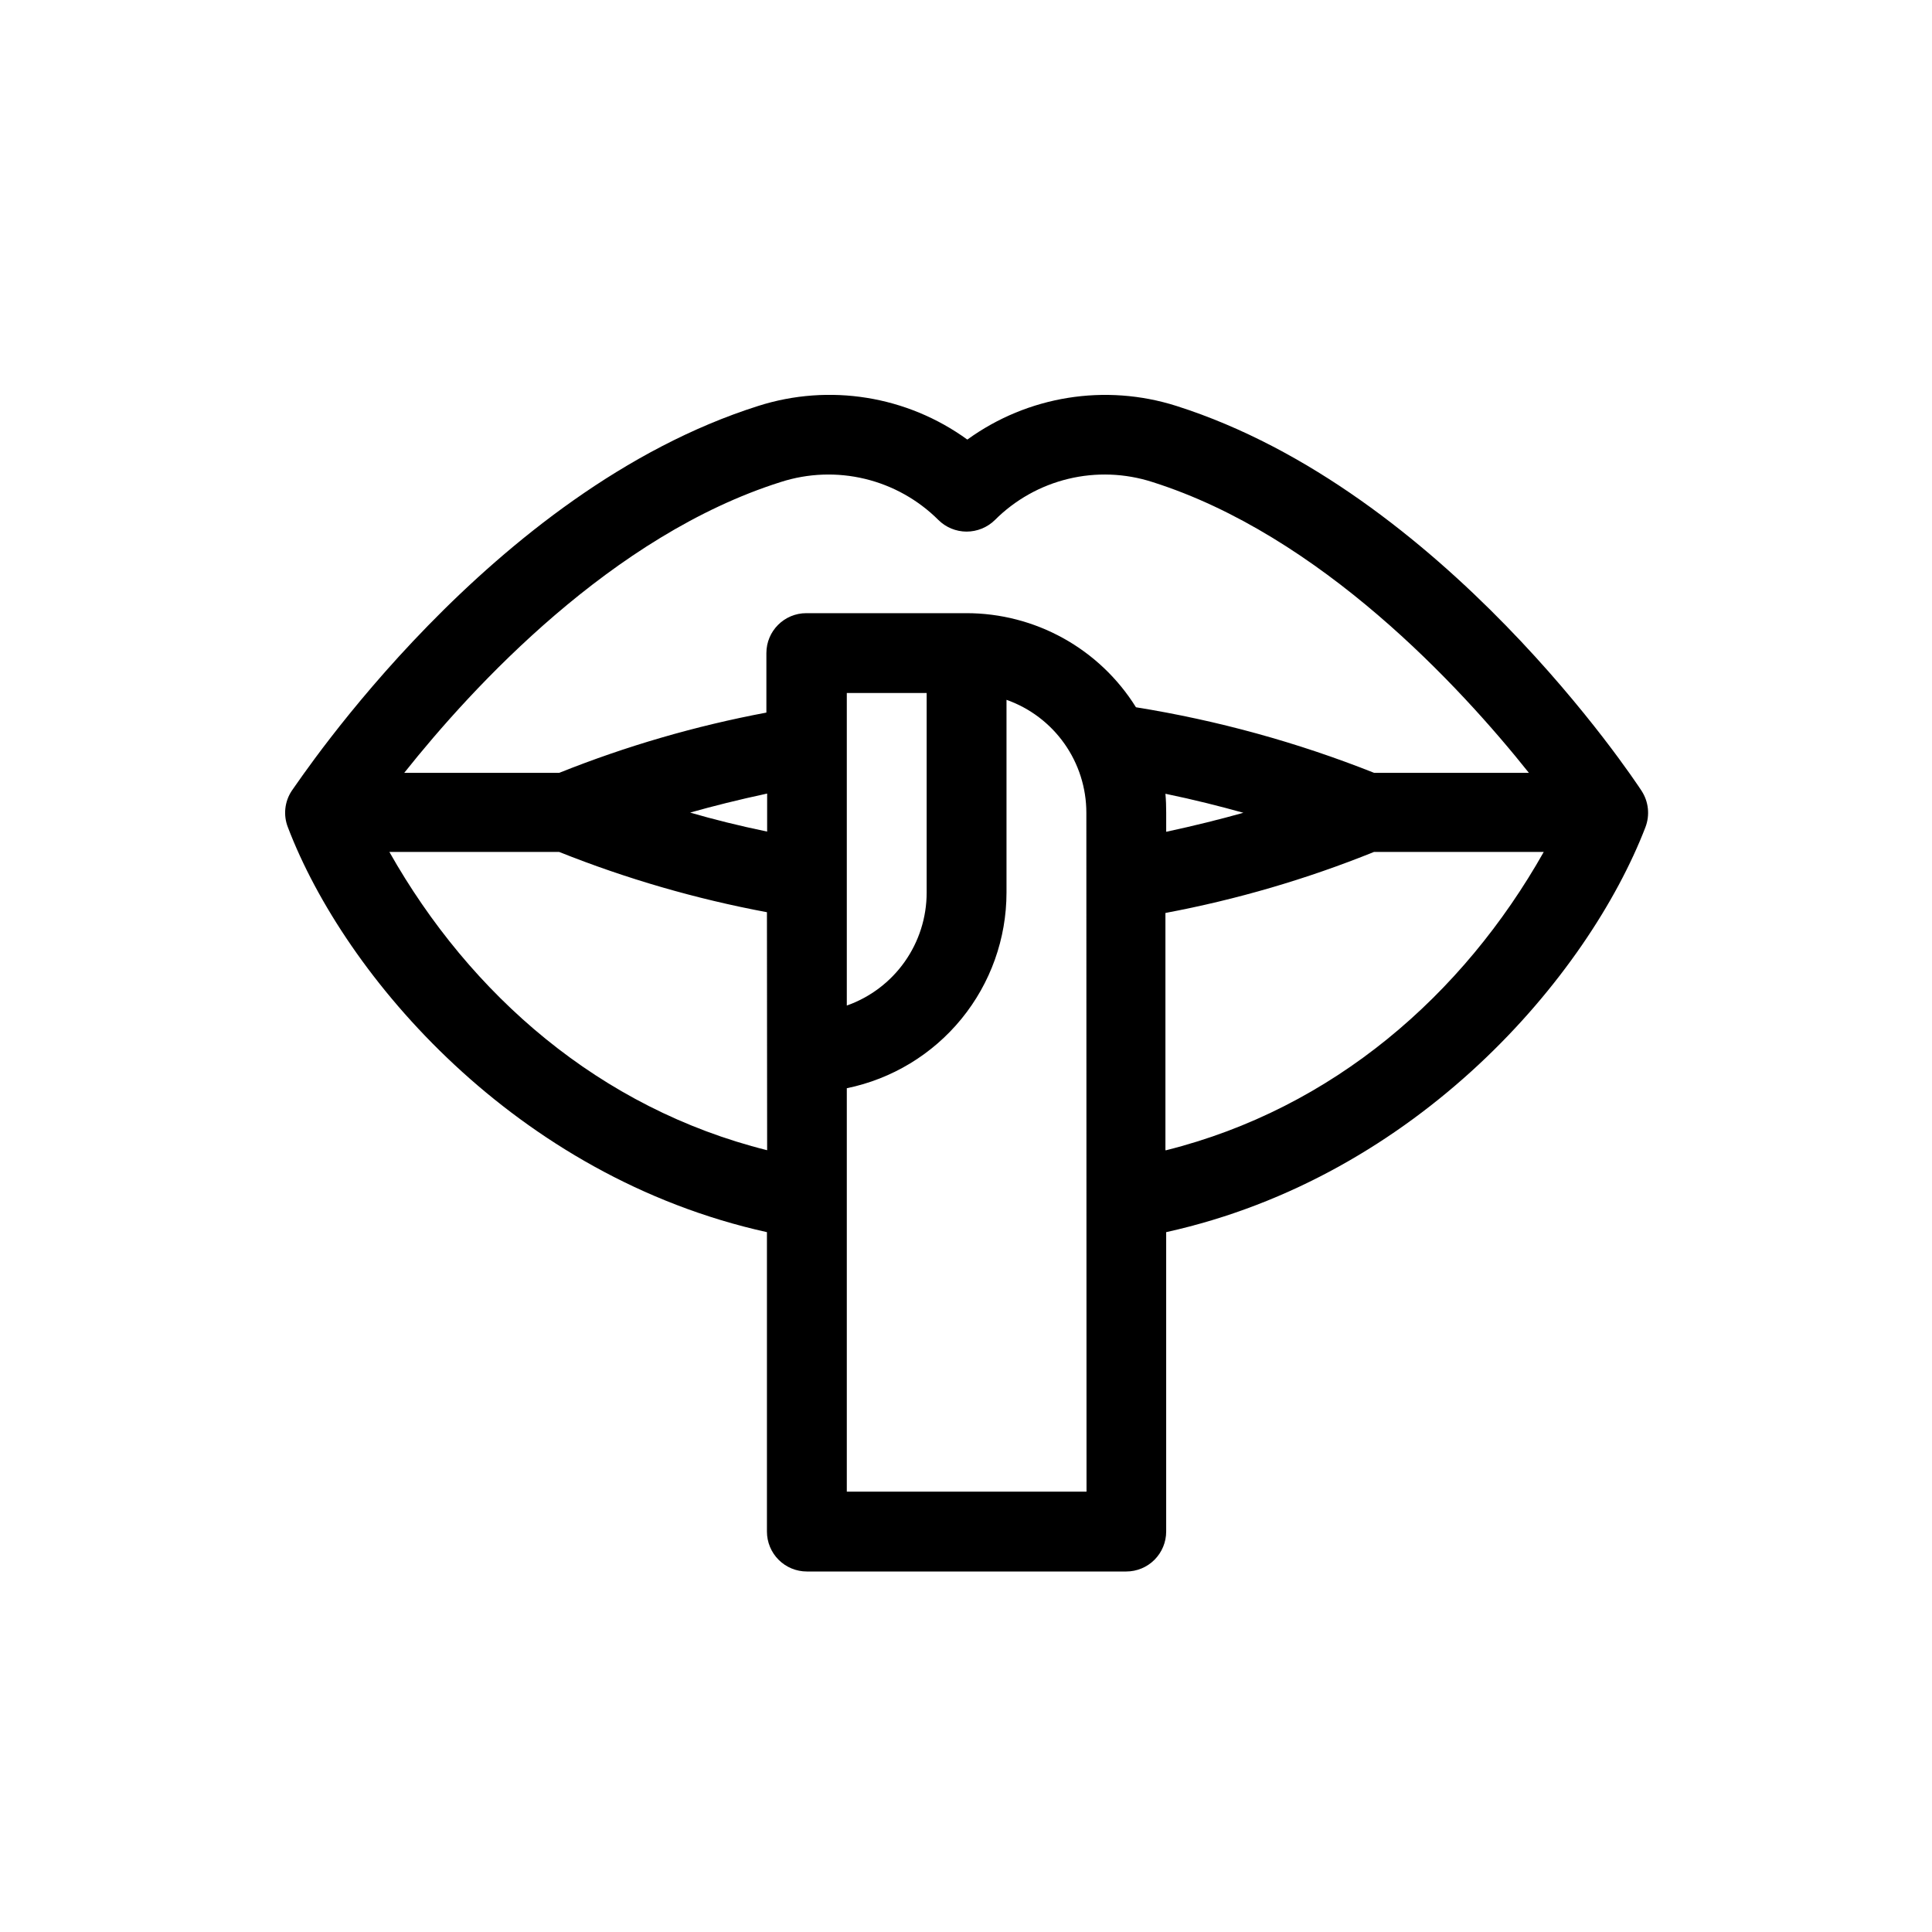
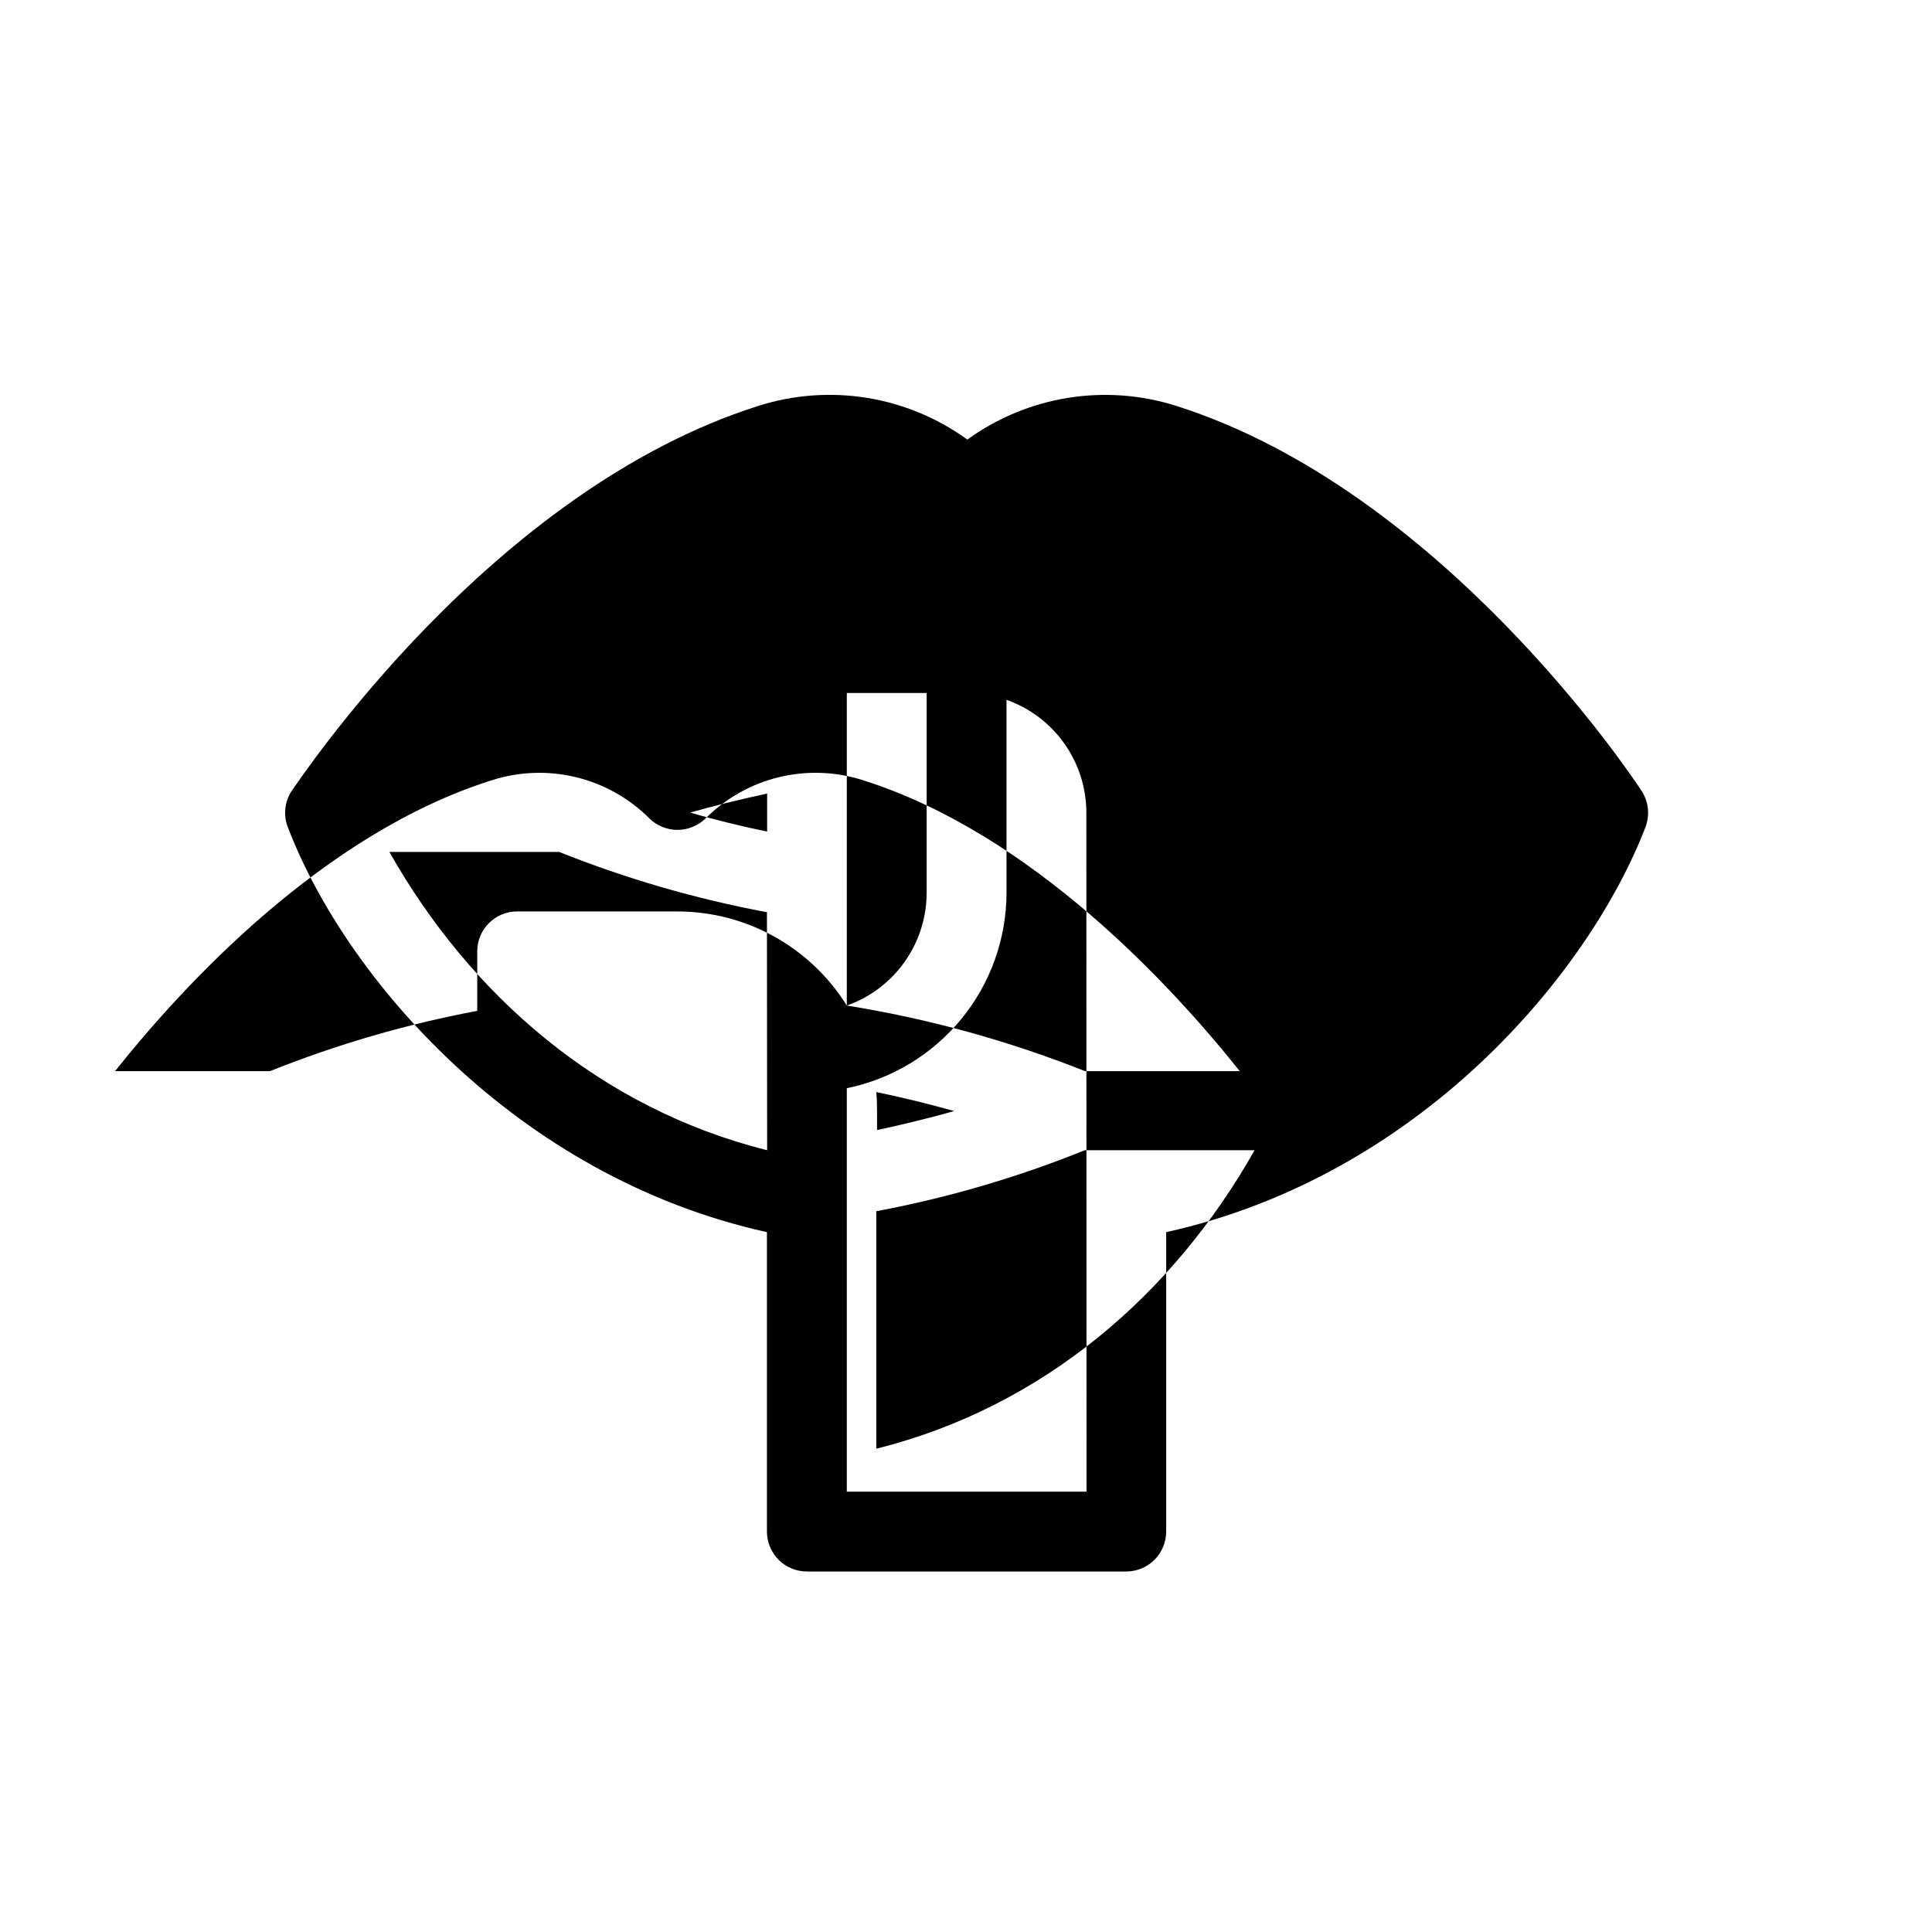
<svg xmlns="http://www.w3.org/2000/svg" fill="#000000" width="800px" height="800px" version="1.1" viewBox="144 144 512 512">
-   <path d="m579.05 353.6c-2.113-3.223-52.645-79.551-123.28-102.02-18.84-5.988-39.406-2.68-55.418 8.914-16.008-11.609-36.578-14.918-55.418-8.914-70.887 22.469-121.27 98.797-123.64 102.02-1.875 2.856-2.254 6.441-1.008 9.621 15.113 39.648 60.457 92.602 126.96 107.31v79.352c0 2.805 1.113 5.496 3.098 7.481s4.676 3.098 7.481 3.098h84.641c2.809 0 5.496-1.113 7.481-3.098s3.102-4.676 3.102-7.481v-79.352c66.805-14.762 111.85-68.016 127.01-107.31h-0.004c1.223-3.184 0.848-6.758-1.008-9.621zm-231.75 95.219c-44.332-11.082-78.691-41.16-100.11-79.047h44.992c17.793 7.106 36.234 12.453 55.066 15.973zm0-84.438c-7.508-1.562-14.359-3.273-20.402-5.039 6.047-1.715 12.898-3.426 20.402-5.039zm84.641 174.92h-63.527v-106.91c11.945-2.449 22.676-8.945 30.387-18.391 7.711-9.441 11.926-21.262 11.934-33.453v-51.086c6.188 2.188 11.547 6.242 15.336 11.602 3.789 5.359 5.824 11.762 5.824 18.324zm-63.527-128.82v-82.824h21.16v52.898c0 6.566-2.035 12.969-5.824 18.328-3.789 5.359-9.148 9.41-15.336 11.598zm76.629-79.047c-9.691-15.543-26.723-24.977-45.039-24.938h-42.32c-5.844 0-10.582 4.734-10.582 10.578v15.77c-18.781 3.527-37.172 8.875-54.914 15.973h-41.062c18.137-22.824 55.117-62.977 99.805-77.082 7.219-2.32 14.934-2.606 22.301-0.828 7.367 1.777 14.102 5.551 19.465 10.902 1.988 1.965 4.664 3.066 7.457 3.074 2.809-0.004 5.504-1.105 7.508-3.074 5.356-5.356 12.082-9.129 19.441-10.906 7.359-1.777 15.066-1.488 22.273 0.832 44.586 14.105 81.617 54.262 99.805 77.082h-41.008c-20.348-8.082-41.516-13.91-63.129-17.383zm7.809 22.922c7.559 1.562 14.508 3.324 20.656 5.039-6.098 1.715-12.949 3.426-20.453 5.039v-5.039c0-1.711-0.051-3.375-0.203-5.039zm0 94.465v-62.875c18.91-3.551 37.426-8.969 55.27-16.172h44.988c-21.41 37.938-55.82 67.965-100.05 79.047z" />
+   <path d="m579.05 353.6c-2.113-3.223-52.645-79.551-123.28-102.02-18.84-5.988-39.406-2.68-55.418 8.914-16.008-11.609-36.578-14.918-55.418-8.914-70.887 22.469-121.27 98.797-123.64 102.02-1.875 2.856-2.254 6.441-1.008 9.621 15.113 39.648 60.457 92.602 126.96 107.31v79.352c0 2.805 1.113 5.496 3.098 7.481s4.676 3.098 7.481 3.098h84.641c2.809 0 5.496-1.113 7.481-3.098s3.102-4.676 3.102-7.481v-79.352c66.805-14.762 111.85-68.016 127.01-107.31h-0.004c1.223-3.184 0.848-6.758-1.008-9.621zm-231.75 95.219c-44.332-11.082-78.691-41.16-100.11-79.047h44.992c17.793 7.106 36.234 12.453 55.066 15.973zm0-84.438c-7.508-1.562-14.359-3.273-20.402-5.039 6.047-1.715 12.898-3.426 20.402-5.039zm84.641 174.92h-63.527v-106.91c11.945-2.449 22.676-8.945 30.387-18.391 7.711-9.441 11.926-21.262 11.934-33.453v-51.086c6.188 2.188 11.547 6.242 15.336 11.602 3.789 5.359 5.824 11.762 5.824 18.324zm-63.527-128.82v-82.824h21.16v52.898c0 6.566-2.035 12.969-5.824 18.328-3.789 5.359-9.148 9.41-15.336 11.598zc-9.691-15.543-26.723-24.977-45.039-24.938h-42.32c-5.844 0-10.582 4.734-10.582 10.578v15.77c-18.781 3.527-37.172 8.875-54.914 15.973h-41.062c18.137-22.824 55.117-62.977 99.805-77.082 7.219-2.32 14.934-2.606 22.301-0.828 7.367 1.777 14.102 5.551 19.465 10.902 1.988 1.965 4.664 3.066 7.457 3.074 2.809-0.004 5.504-1.105 7.508-3.074 5.356-5.356 12.082-9.129 19.441-10.906 7.359-1.777 15.066-1.488 22.273 0.832 44.586 14.105 81.617 54.262 99.805 77.082h-41.008c-20.348-8.082-41.516-13.91-63.129-17.383zm7.809 22.922c7.559 1.562 14.508 3.324 20.656 5.039-6.098 1.715-12.949 3.426-20.453 5.039v-5.039c0-1.711-0.051-3.375-0.203-5.039zm0 94.465v-62.875c18.91-3.551 37.426-8.969 55.27-16.172h44.988c-21.41 37.938-55.82 67.965-100.05 79.047z" />
</svg>